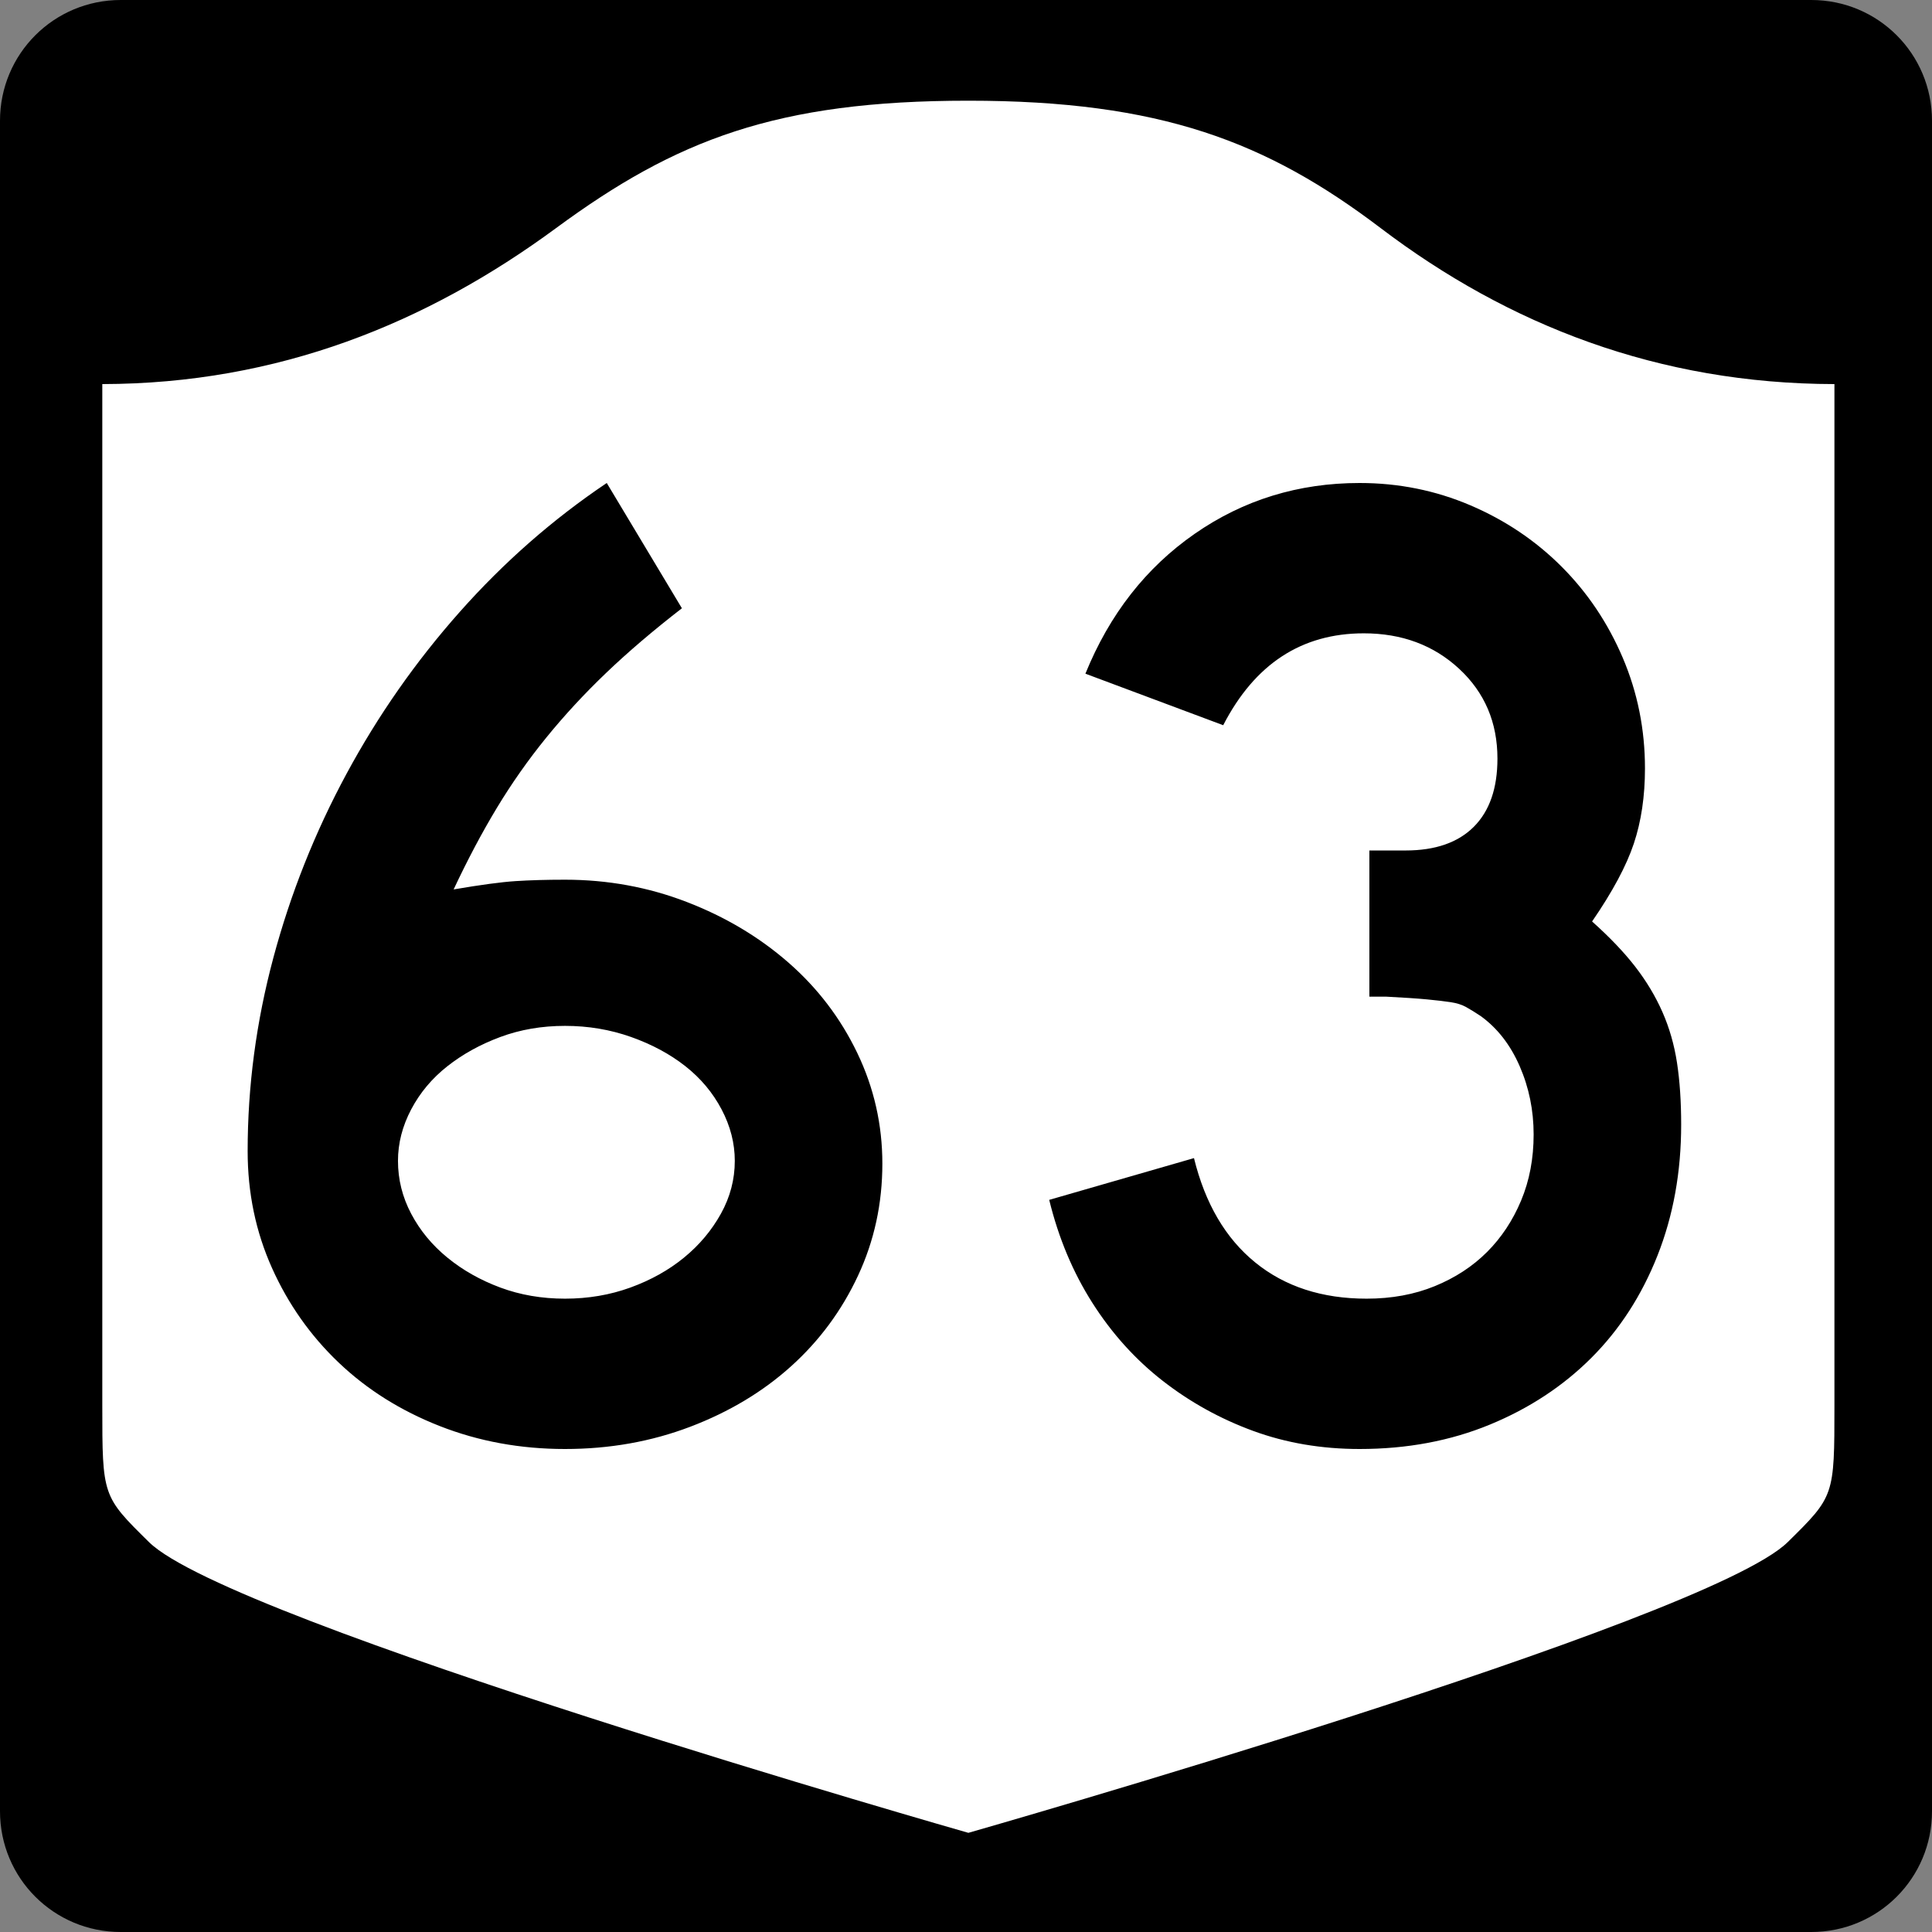
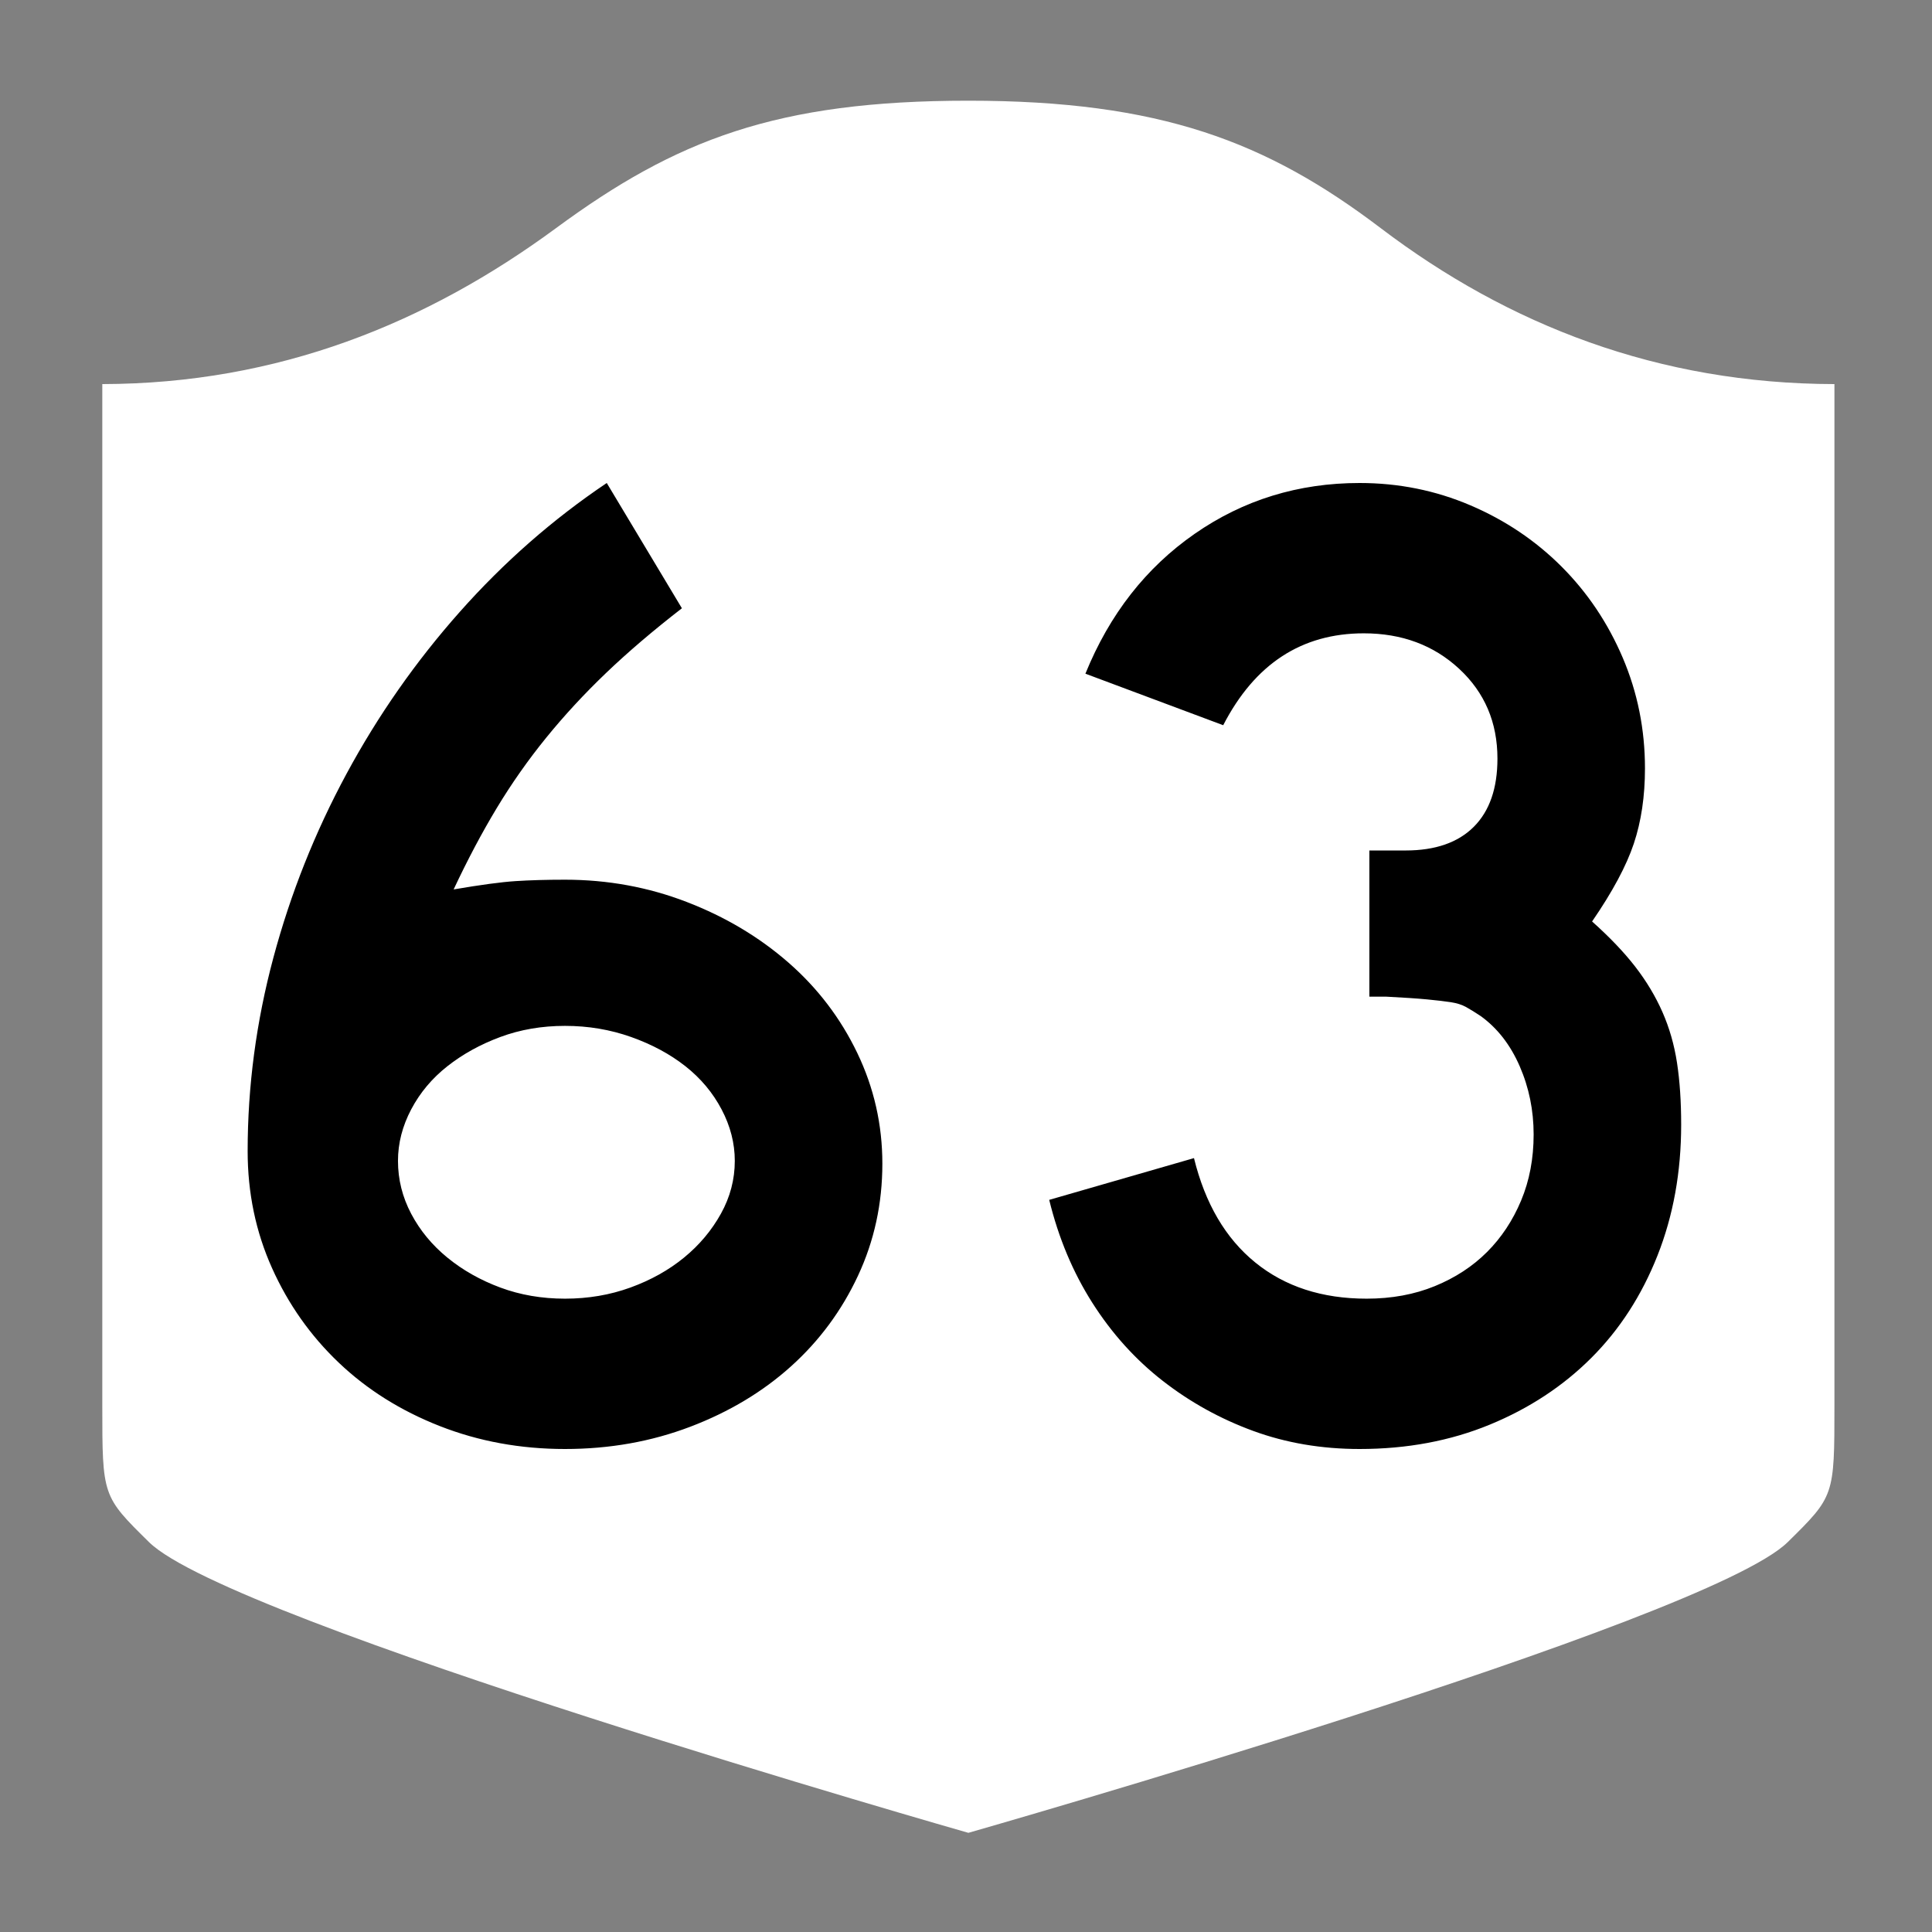
<svg xmlns="http://www.w3.org/2000/svg" version="1.0" width="600" height="600" id="svg3882">
  <rect width="100%" height="100%" fill="#808080" stroke="none" />
  <defs id="defs3884" />
  <g id="g2480">
-     <path d="M 37.5,-2e-12 L 562.5,-2e-12 C 583.275,-2e-12 600,16.725 600,37.5 L 600,562.5 C 600,583.275 583.275,600 562.5,600 L 37.5,600 C 16.725,600 0,583.275 0,562.5 L 0,37.5 C 0,16.725 16.725,-2e-12 37.5,-2e-12 z" id="rect1873" style="fill:#000000" />
    <g transform="matrix(0.278,0,0,0.278,-619.886,2.963)" id="g2448">
      <path d="M 3311.587,101.833 C 3097.055,101.833 2984.885,145.583 2850.998,244.157 C 2706.779,350.339 2540.639,418.071 2344.087,418.414 L 2344.087,1559.41 C 2344.087,1660.764 2344.231,1660.782 2396.238,1712.043 C 2487.111,1801.611 3311.587,2036.833 3311.587,2036.833 C 3311.587,2036.833 4136.063,1801.611 4226.935,1712.043 C 4278.943,1660.782 4279.087,1660.764 4279.087,1559.41 L 4279.087,418.414 C 4082.535,418.071 3914.951,352.504 3772.176,244.157 C 3644.775,147.478 3526.118,101.833 3311.587,101.833 z" id="path2452" style="fill:#ffffff;fill-opacity:1;stroke:none;stroke-width:22.5;stroke-linecap:square;stroke-linejoin:round;stroke-miterlimit:2;stroke-dasharray:none;stroke-dashoffset:0;stroke-opacity:1" />
    </g>
    <path d="M 274.025,361.389 C 274.025,373.781 271.503,385.379 266.459,396.183 C 261.415,406.987 254.498,416.354 245.708,424.282 C 236.918,432.21 226.472,438.479 214.371,443.087 C 202.269,447.696 189.301,450 175.467,450 C 161.633,450 148.663,447.623 136.557,442.87 C 124.451,438.116 114.005,431.56 105.22,423.2 C 96.434,414.841 89.519,405.042 84.475,393.802 C 79.431,382.562 76.91,370.461 76.91,357.497 C 76.91,337.322 79.574,317.293 84.904,297.408 C 90.233,277.523 97.797,258.502 107.594,240.346 C 117.391,222.189 129.135,205.402 142.824,189.985 C 156.512,174.568 171.716,161.24 188.435,150 L 211.772,188.903 C 202.836,195.825 194.982,202.526 188.211,209.008 C 181.439,215.49 175.243,222.189 169.623,229.106 C 164.003,236.023 158.889,243.301 154.281,250.939 C 149.672,258.577 145.205,267.005 140.878,276.221 C 149.241,274.788 155.655,273.926 160.118,273.636 C 164.581,273.346 169.698,273.2 175.467,273.2 C 188.721,273.2 201.328,275.507 213.289,280.12 C 225.249,284.732 235.768,291.001 244.844,298.925 C 253.92,306.849 261.053,316.215 266.242,327.024 C 271.43,337.833 274.025,349.288 274.025,361.389 L 274.025,361.389 z M 228.196,360.518 C 228.196,355.048 226.828,349.719 224.093,344.53 C 221.358,339.341 217.613,334.873 212.86,331.127 C 208.106,327.38 202.487,324.355 196.001,322.05 C 189.514,319.746 182.67,318.594 175.467,318.594 C 168.264,318.594 161.565,319.746 155.369,322.05 C 149.173,324.355 143.696,327.38 138.938,331.127 C 134.18,334.873 130.434,339.341 127.699,344.53 C 124.964,349.719 123.596,355.048 123.596,360.518 C 123.596,366.288 124.964,371.765 127.699,376.949 C 130.434,382.134 134.18,386.672 138.938,390.563 C 143.696,394.455 149.173,397.553 155.369,399.857 C 161.565,402.161 168.264,403.313 175.467,403.313 C 182.67,403.313 189.442,402.161 195.783,399.857 C 202.124,397.553 207.671,394.455 212.425,390.563 C 217.178,386.672 220.995,382.134 223.875,376.949 C 226.755,371.765 228.196,366.288 228.196,360.518 L 228.196,360.518 z M 522.101,349.279 C 522.101,363.975 519.652,377.519 514.753,389.91 C 509.854,402.302 503.01,412.893 494.22,421.683 C 485.429,430.474 474.911,437.391 462.664,442.434 C 450.418,447.478 436.946,450 422.251,450 C 410.43,450 399.406,448.127 389.178,444.38 C 378.95,440.634 369.584,435.447 361.079,428.82 C 352.575,422.193 345.297,414.124 339.246,404.613 C 333.196,395.101 328.728,384.44 325.843,372.629 L 370.802,359.661 C 374.267,373.776 380.61,384.581 389.831,392.074 C 399.052,399.567 410.58,403.313 424.414,403.313 C 432.188,403.313 439.246,402.016 445.587,399.422 C 451.928,396.827 457.332,393.298 461.8,388.835 C 466.268,384.372 469.799,379.042 472.394,372.846 C 474.988,366.651 476.285,359.806 476.285,352.313 C 476.285,344.82 474.843,337.758 471.958,331.127 C 469.073,324.495 465.041,319.307 459.861,315.56 C 458.128,314.408 456.613,313.471 455.316,312.75 C 454.019,312.029 452.434,311.525 450.561,311.24 C 448.687,310.954 446.238,310.666 443.213,310.375 C 440.187,310.085 435.935,309.8 430.456,309.518 L 425.272,309.518 L 425.272,262.831 L 425.272,264.124 L 426.564,264.124 L 427.435,264.124 L 436.511,264.124 C 445.737,264.124 452.799,261.675 457.698,256.776 C 462.596,251.878 465.045,244.816 465.046,235.59 C 465.045,224.35 461.083,215.057 453.16,207.708 C 445.235,200.361 435.363,196.687 423.543,196.686 C 404.239,196.687 389.684,206.198 379.878,225.221 L 337.083,209.219 C 344.576,190.777 355.888,176.296 371.019,165.778 C 386.151,155.259 403.228,150 422.251,150 C 434.352,150 445.807,152.307 456.616,156.919 C 467.424,161.532 476.863,167.873 484.933,175.942 C 493.001,184.011 499.34,193.448 503.949,204.252 C 508.557,215.057 510.861,226.514 510.861,238.624 C 510.861,247.269 509.709,255.05 507.405,261.967 C 505.101,268.884 500.778,276.951 494.437,286.168 C 499.916,291.067 504.384,295.75 507.841,300.218 C 511.297,304.685 514.107,309.369 516.27,314.267 C 518.433,319.166 519.946,324.425 520.808,330.045 C 521.67,335.665 522.101,342.076 522.101,349.279 L 522.101,349.279 z" id="text1421" style="font-size:6.484px;font-style:normal;font-weight:normal;line-height:125%;fill:#000000;fill-opacity:1;stroke:none;stroke-width:1px;stroke-linecap:butt;stroke-linejoin:miter;stroke-opacity:1;font-family:Bitstream Vera Sans" />
  </g>
</svg>